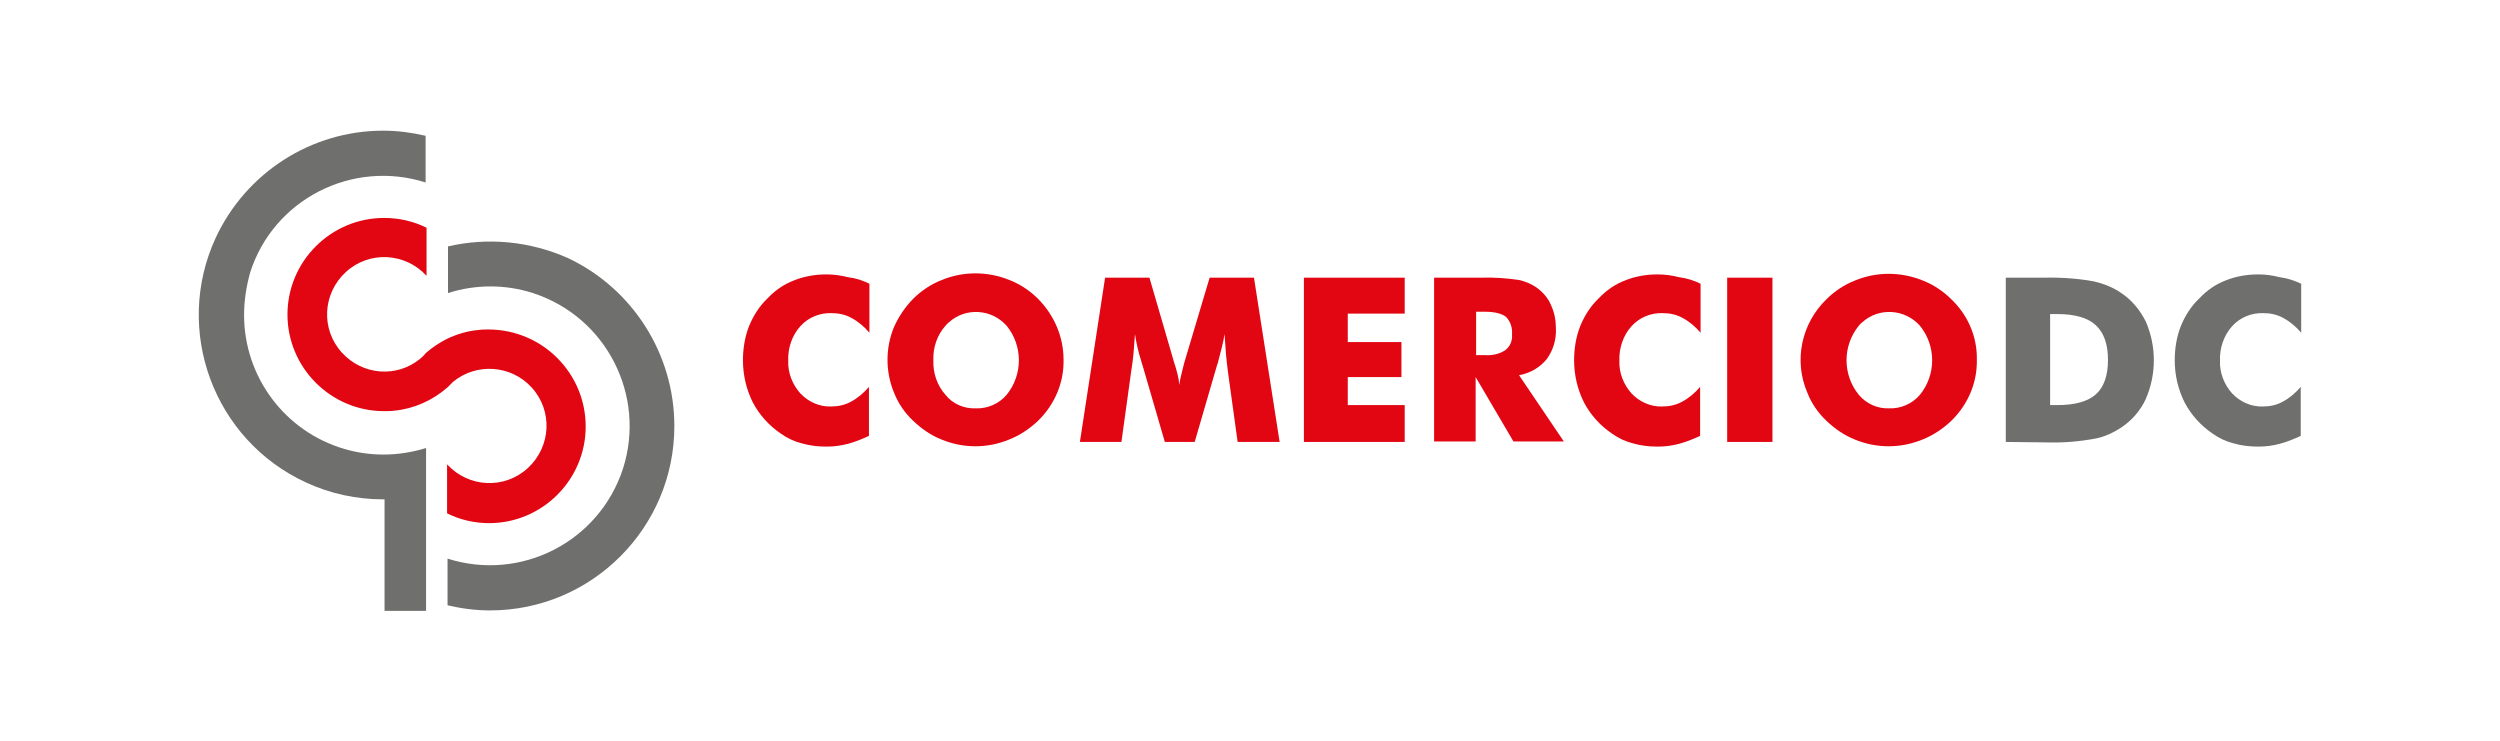
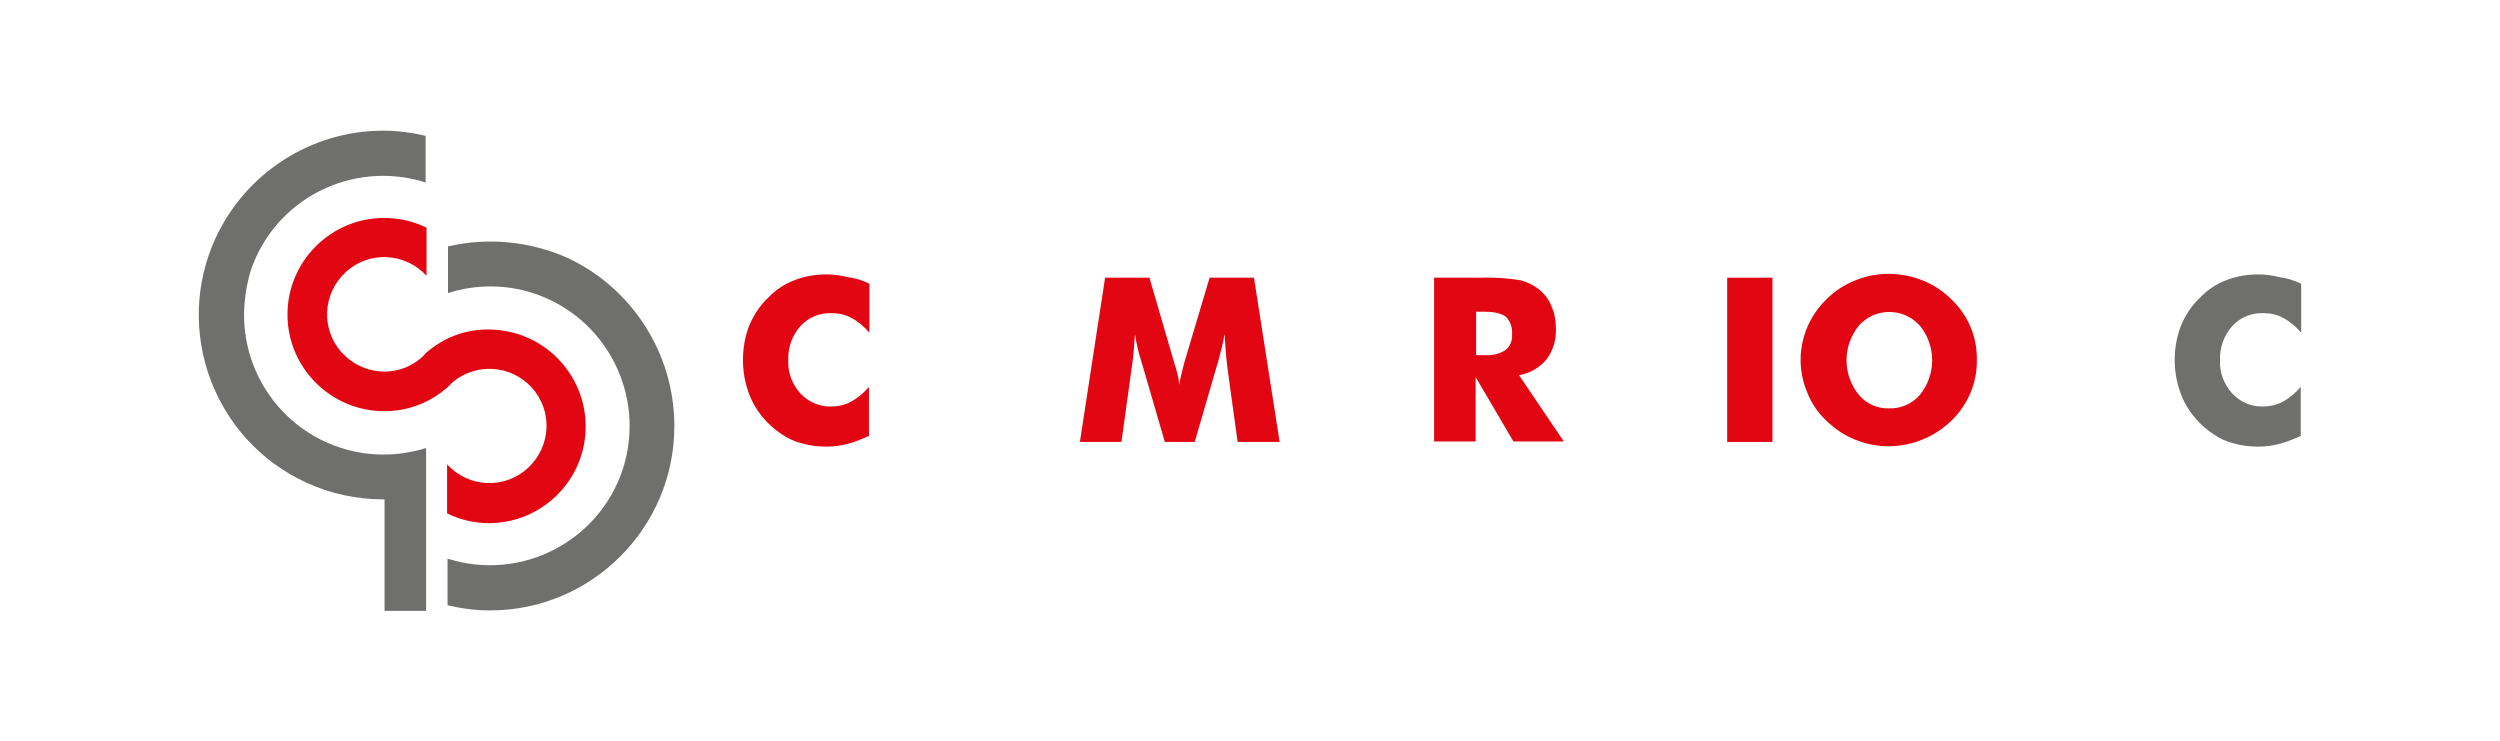
<svg xmlns="http://www.w3.org/2000/svg" version="1.1" id="Capa_1" x="0px" y="0px" viewBox="0 0 535.7 158.7" style="enable-background:new 0 0 535.7 158.7;" xml:space="preserve">
  <style type="text/css">
	.st0{fill:#E20613;}
	.st1{fill:#6F6F6E;}
</style>
  <path class="st0" d="M186.3,60.8v10.5c-1.1-1.3-2.4-2.4-3.9-3.2c-1.3-0.7-2.7-1-4.2-1c-2.5-0.1-5,0.9-6.7,2.8  c-1.8,2-2.7,4.7-2.6,7.4c-0.1,2.6,0.9,5.1,2.6,7c1.7,1.8,4.1,2.9,6.6,2.8c1.5,0,2.9-0.3,4.2-1c1.5-0.8,2.8-1.9,3.9-3.2v10.5  c-1.5,0.7-3,1.3-4.5,1.7c-1.5,0.4-3,0.6-4.6,0.6c-1.8,0-3.6-0.2-5.3-0.7c-1.6-0.4-3.1-1.1-4.5-2.1c-2.5-1.7-4.6-4-6-6.7  c-1.4-2.8-2.1-5.9-2.1-9c0-2.5,0.4-5,1.3-7.3c0.9-2.2,2.2-4.3,4-6c1.6-1.7,3.5-3,5.6-3.8c2.2-0.9,4.6-1.3,7-1.3  c1.5,0,3.1,0.2,4.6,0.6C183.4,59.6,184.9,60.1,186.3,60.8" />
-   <path class="st0" d="M227.9,77.1c0.1,4.9-1.9,9.6-5.5,13.1c-1.8,1.7-3.9,3.1-6.2,4c-4.6,1.9-9.8,1.9-14.4,0c-2.3-0.9-4.3-2.3-6.1-4  c-1.8-1.7-3.2-3.7-4.1-6c-1.9-4.5-1.9-9.7,0-14.2c1-2.2,2.4-4.3,4.1-6c1.7-1.7,3.8-3.1,6.1-4c4.6-1.9,9.8-1.9,14.5,0  c2.3,0.9,4.4,2.3,6.1,4C225.9,67.5,227.9,72.2,227.9,77.1 M209.1,87.5c2.5,0.1,5-1,6.6-2.9c3.5-4.3,3.5-10.5,0-14.8  c-3.2-3.6-8.8-4-12.4-0.7c-0.3,0.2-0.5,0.5-0.7,0.7c-1.8,2-2.7,4.7-2.6,7.4c-0.1,2.7,0.8,5.4,2.6,7.4  C204.1,86.5,206.5,87.6,209.1,87.5" />
  <path class="st0" d="M274.2,94.7h-9l-2.1-15.2c-0.1-1.1-0.3-2.3-0.4-3.6c-0.1-1.3-0.2-2.7-0.3-4.3c-0.3,1.9-0.8,3.7-1.3,5.6  c-0.1,0.5-0.2,0.8-0.3,1l-4.8,16.5h-6.4l-4.8-16.5c-0.1-0.2-0.2-0.6-0.3-1c-0.6-1.8-1-3.7-1.3-5.6c-0.1,1.3-0.2,2.6-0.3,4  c-0.1,1.3-0.3,2.6-0.5,3.9l-2.1,15.2h-8.9l5.4-35.2h9.5l5.3,18.2c0,0.1,0.1,0.3,0.2,0.6c0.4,1.4,0.8,2.7,0.9,4.2  c0.1-0.7,0.2-1.4,0.4-2.1c0.2-0.8,0.4-1.7,0.7-2.8l5.4-18.1h9.5L274.2,94.7z" />
-   <polygon class="st0" points="279.4,94.7 279.4,59.5 301,59.5 301,67.2 288.8,67.2 288.8,73.3 300.3,73.3 300.3,80.8 288.8,80.8  288.8,86.8 301,86.8 301,94.7 " />
  <path class="st0" d="M307.3,94.7V59.5h10c2.7-0.1,5.5,0.1,8.2,0.5c1.4,0.3,2.8,0.9,4,1.8c1.3,1,2.3,2.2,2.9,3.7c0.7,1.5,1,3.2,1,4.9  c0.1,2.4-0.6,4.7-2,6.6c-1.5,1.8-3.6,3-5.9,3.4l9.6,14.2h-10.8l-8.1-13.8v13.8H307.3z M316.3,76.1h1.8c1.6,0.1,3.2-0.2,4.5-1.1  c1-0.8,1.5-2,1.4-3.3c0.1-1.4-0.3-2.8-1.3-3.8c-0.9-0.7-2.4-1.1-4.5-1.1h-1.9V76.1z" />
-   <path class="st0" d="M364.4,60.8v10.5c-1.1-1.3-2.4-2.4-3.9-3.2c-1.3-0.7-2.7-1-4.2-1c-2.5-0.1-5,0.9-6.7,2.8  c-1.8,2-2.7,4.7-2.6,7.4c-0.1,2.6,0.9,5.1,2.6,7c1.7,1.8,4.1,2.9,6.6,2.8c1.5,0,2.9-0.3,4.2-1c1.5-0.8,2.8-1.9,3.9-3.2v10.5  c-1.5,0.7-3,1.3-4.5,1.7c-1.5,0.4-3,0.6-4.6,0.6c-1.8,0-3.6-0.2-5.3-0.7c-1.6-0.4-3.1-1.1-4.5-2.1c-2.5-1.7-4.6-4-6-6.7  c-1.4-2.8-2.1-5.9-2.1-9c0-2.5,0.4-5,1.3-7.3c0.9-2.2,2.2-4.3,4-6c1.6-1.7,3.5-3,5.6-3.8c2.2-0.9,4.6-1.3,7-1.3  c1.5,0,3.1,0.2,4.6,0.6C361.4,59.6,363,60.1,364.4,60.8" />
  <rect x="370.1" y="59.5" class="st0" width="9.7" height="35.2" />
  <path class="st0" d="M423.6,77.1c0.1,4.9-1.9,9.6-5.5,13.1c-1.8,1.7-3.9,3.1-6.2,4c-4.6,1.9-9.8,1.9-14.4,0c-2.3-0.9-4.3-2.3-6.1-4  c-1.8-1.7-3.2-3.7-4.1-6c-3-6.9-1.3-14.9,4.1-20.1c1.7-1.7,3.8-3.1,6.1-4c4.6-1.9,9.8-1.9,14.5,0c2.3,0.9,4.4,2.3,6.1,4  C421.7,67.5,423.7,72.2,423.6,77.1 M404.8,87.5c2.5,0.1,5-1,6.6-2.9c3.5-4.3,3.5-10.5,0-14.8c-3.2-3.6-8.8-4-12.4-0.7  c-0.3,0.2-0.5,0.5-0.7,0.7c-3.5,4.3-3.5,10.5,0,14.8C399.9,86.5,402.3,87.6,404.8,87.5" />
-   <path class="st1" d="M429.8,94.7V59.5h7.3c3.9-0.1,7.8,0.1,11.6,0.8c2.1,0.5,4.2,1.3,6,2.6c2.2,1.5,3.9,3.6,5.1,6  c2.3,5.3,2.3,11.3,0,16.6c-1.1,2.4-2.9,4.5-5.1,6c-1.8,1.2-3.7,2.1-5.8,2.5c-3.3,0.6-6.7,0.9-10.1,0.8L429.8,94.7L429.8,94.7z   M439.3,86.8h1.6c3.8,0,6.5-0.8,8.2-2.3c1.7-1.5,2.6-4,2.6-7.4c0-3.4-0.9-5.8-2.6-7.4c-1.7-1.6-4.5-2.4-8.2-2.4h-1.6V86.8z" />
  <path class="st1" d="M493.1,60.8v10.5c-1.1-1.3-2.4-2.4-3.9-3.2c-1.3-0.7-2.7-1-4.2-1c-2.5-0.1-5,0.9-6.7,2.8  c-1.8,2-2.7,4.7-2.6,7.4c-0.1,2.6,0.9,5.1,2.6,7c1.7,1.8,4.1,2.9,6.6,2.8c1.5,0,2.9-0.3,4.2-1c1.5-0.8,2.8-1.9,3.9-3.2v10.5  c-1.5,0.7-3,1.3-4.5,1.7c-1.5,0.4-3,0.6-4.6,0.6c-1.8,0-3.6-0.2-5.3-0.7c-1.6-0.4-3.1-1.1-4.5-2.1c-2.5-1.7-4.6-4-6-6.7  c-1.4-2.8-2.1-5.9-2.1-9c0-2.5,0.4-5,1.3-7.3c0.9-2.2,2.2-4.3,4-6c1.6-1.7,3.5-3,5.6-3.8c2.2-0.9,4.6-1.3,7-1.3  c1.5,0,3.1,0.2,4.6,0.6C490.1,59.6,491.6,60.1,493.1,60.8" />
  <path class="st1" d="M144.5,91.3c0,21.8-17.7,39.5-39.5,39.5c-3.1,0-6.1-0.4-9.1-1.1v-10c15.7,5,32.5-3.6,37.6-19.3  c5-15.7-3.6-32.5-19.3-37.6c-5.9-1.9-12.3-1.9-18.2,0v-10c8.6-2,17.6-1.1,25.7,2.5v0C135.5,61.8,144.5,75.8,144.5,91.3" />
  <path class="st1" d="M52.3,67.5c0,13.3,8.8,25,21.5,28.7c2.7,0.8,5.5,1.2,8.4,1.2c3.1,0,6.2-0.5,9.1-1.4v34.9h-8.9V107h-0.3  c-5.7,0-11.3-1.2-16.5-3.6c-19.8-9.1-28.5-32.6-19.4-52.4c6.5-14,20.5-23,35.9-23c3.1,0,6.1,0.4,9.1,1.1v10  c-15.7-5-32.6,3.6-37.6,19.3C52.8,61.3,52.3,64.4,52.3,67.5" />
  <path class="st0" d="M125.5,91.4c0,11.4-9.3,20.7-20.7,20.7c-3.1,0-6.2-0.7-9-2.1V99.5c4.6,5,12.3,5.4,17.3,0.8  c5-4.6,5.4-12.3,0.8-17.3c-4.4-4.8-11.8-5.3-16.8-1.2c0,0,0,0,0,0c-0.4,0.4-0.8,0.8-1.2,1.2c0,0,0,0,0,0c-3.2,2.8-7.2,4.6-11.4,5  c-0.7,0.1-1.5,0.1-2.2,0.1c-11.4,0-20.7-9.3-20.7-20.7c0-11.4,9.3-20.7,20.7-20.7c3.2,0,6.3,0.7,9.1,2.1v10.3  c-4.6-5-12.3-5.4-17.3-0.8c-5,4.6-5.4,12.3-0.8,17.3c4.4,4.8,11.7,5.4,16.7,1.3c0.5-0.4,0.9-0.8,1.3-1.3c0,0,0,0,0,0  c1.4-1.2,2.9-2.2,4.5-3c2.1-1,4.4-1.7,6.8-1.9c0.7-0.1,1.5-0.1,2.2-0.1C116.3,70.7,125.5,80,125.5,91.4" />
</svg>